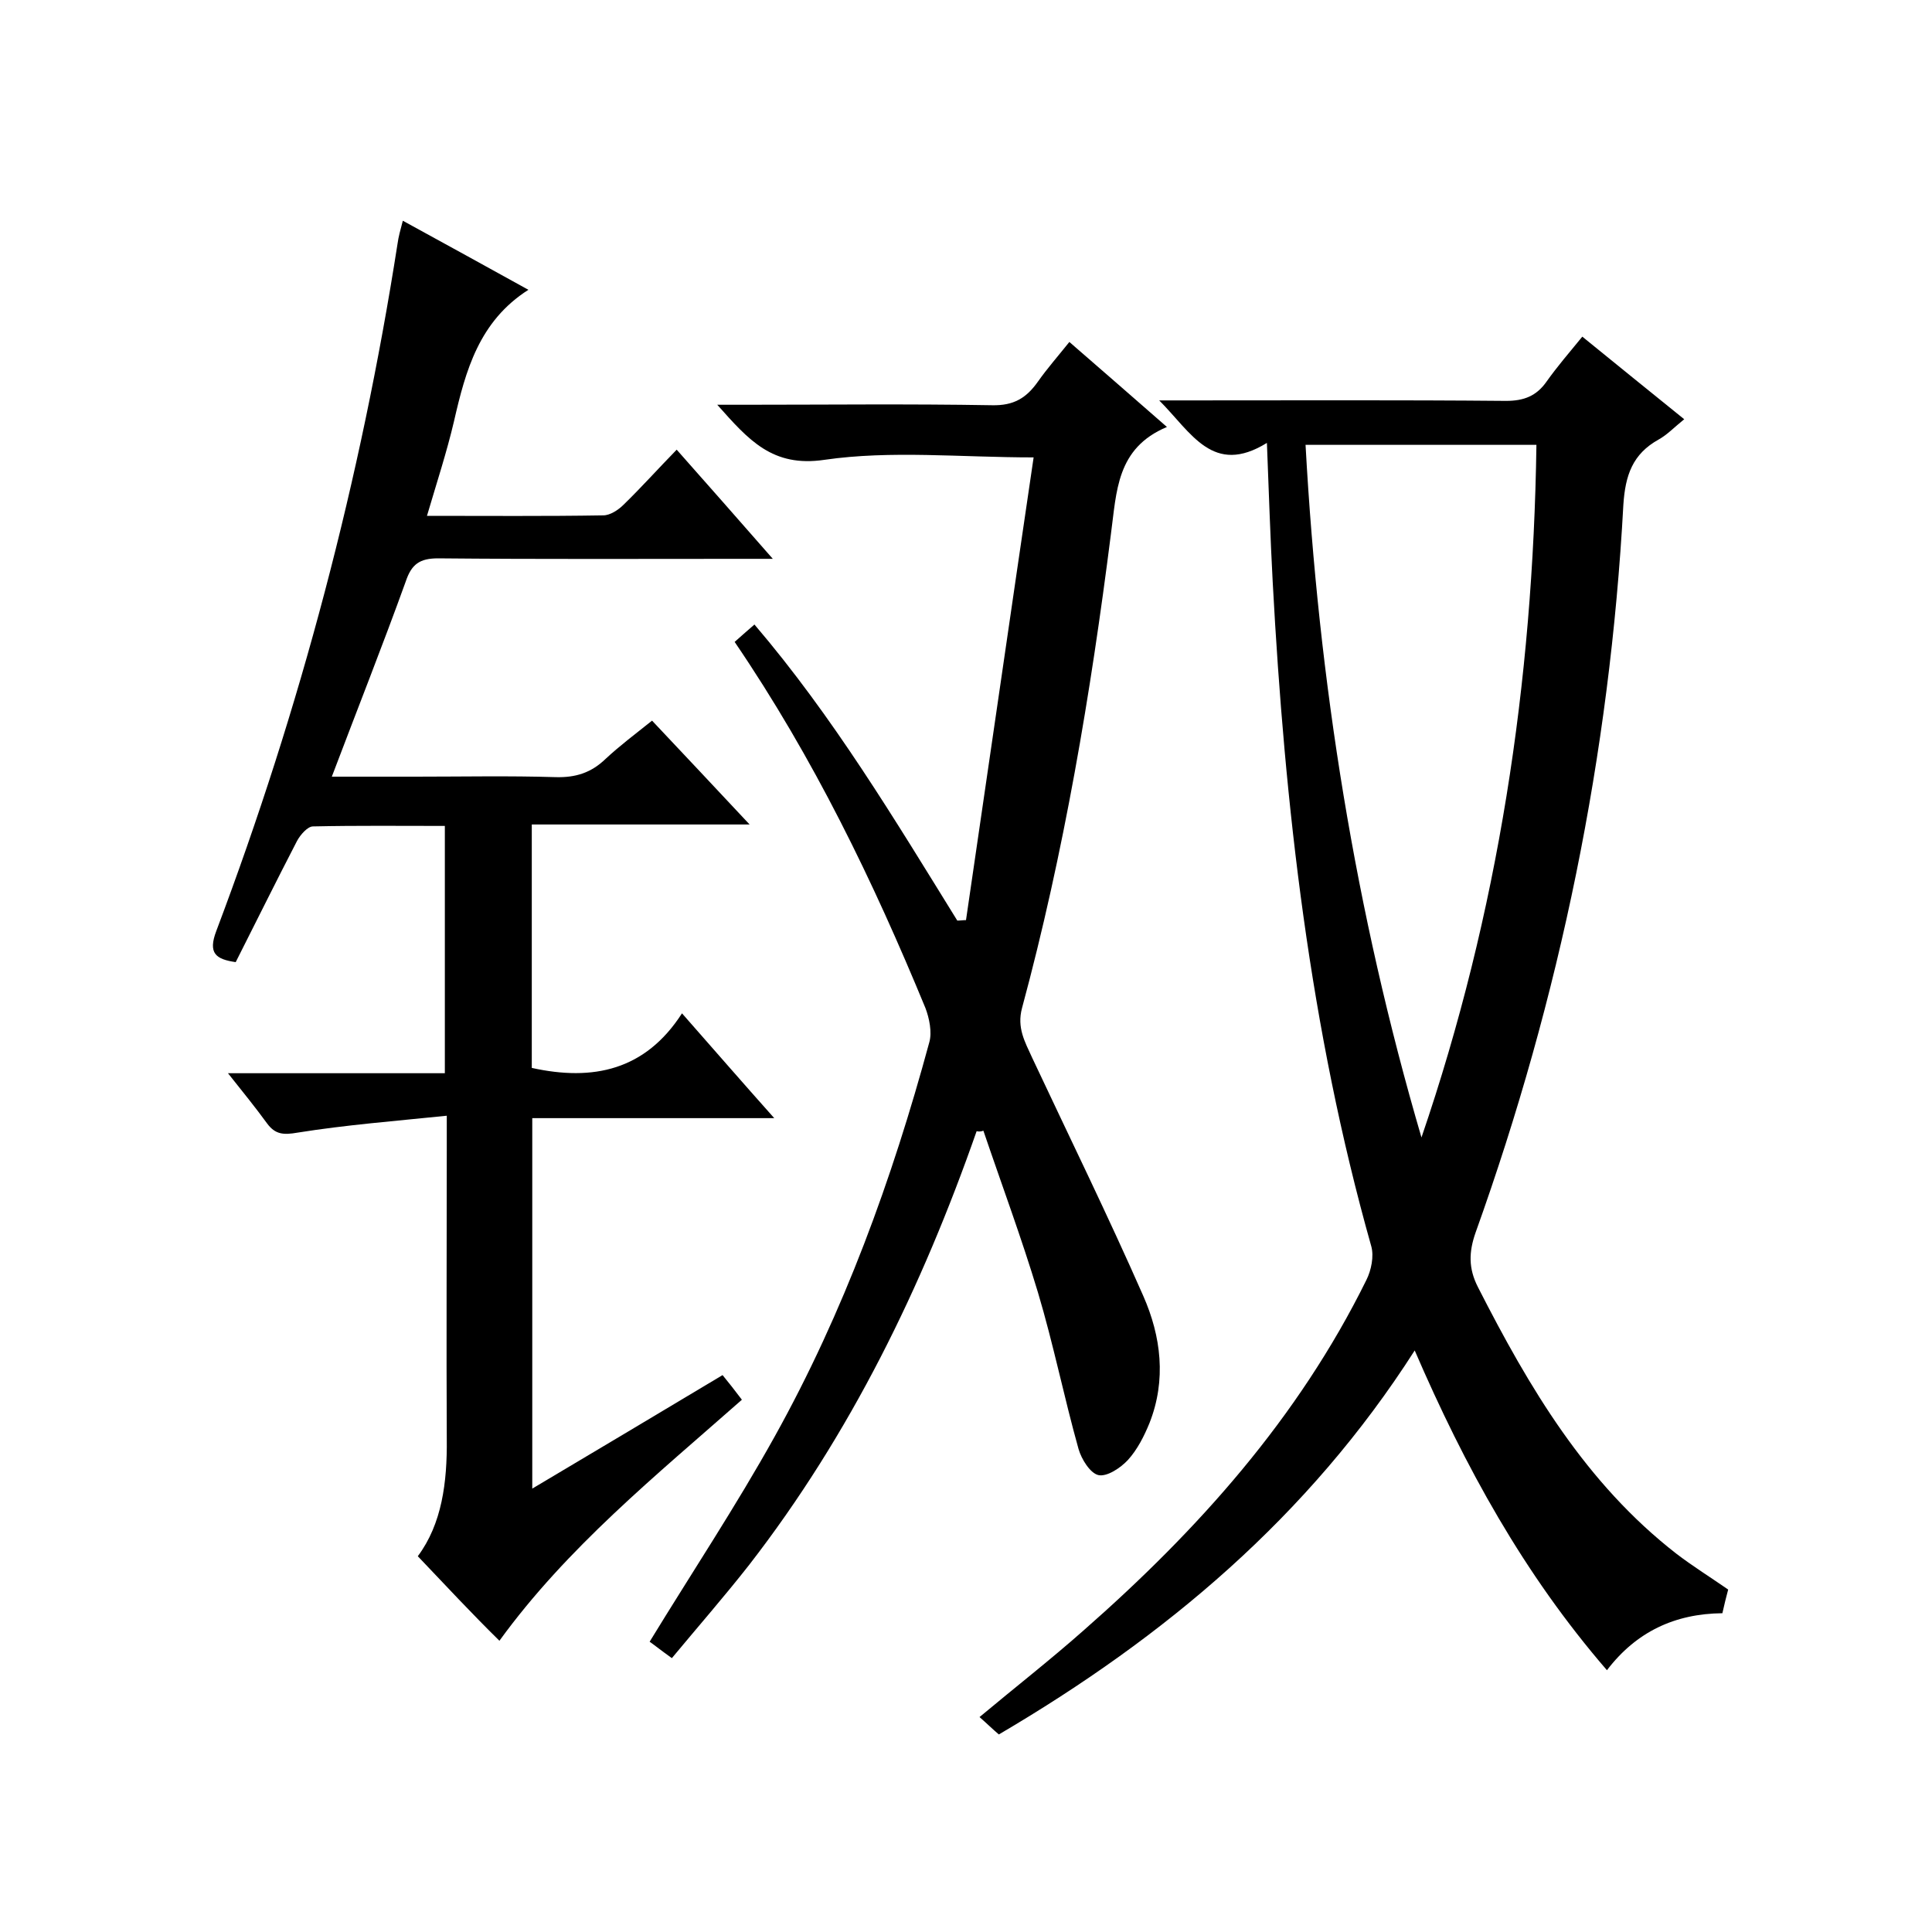
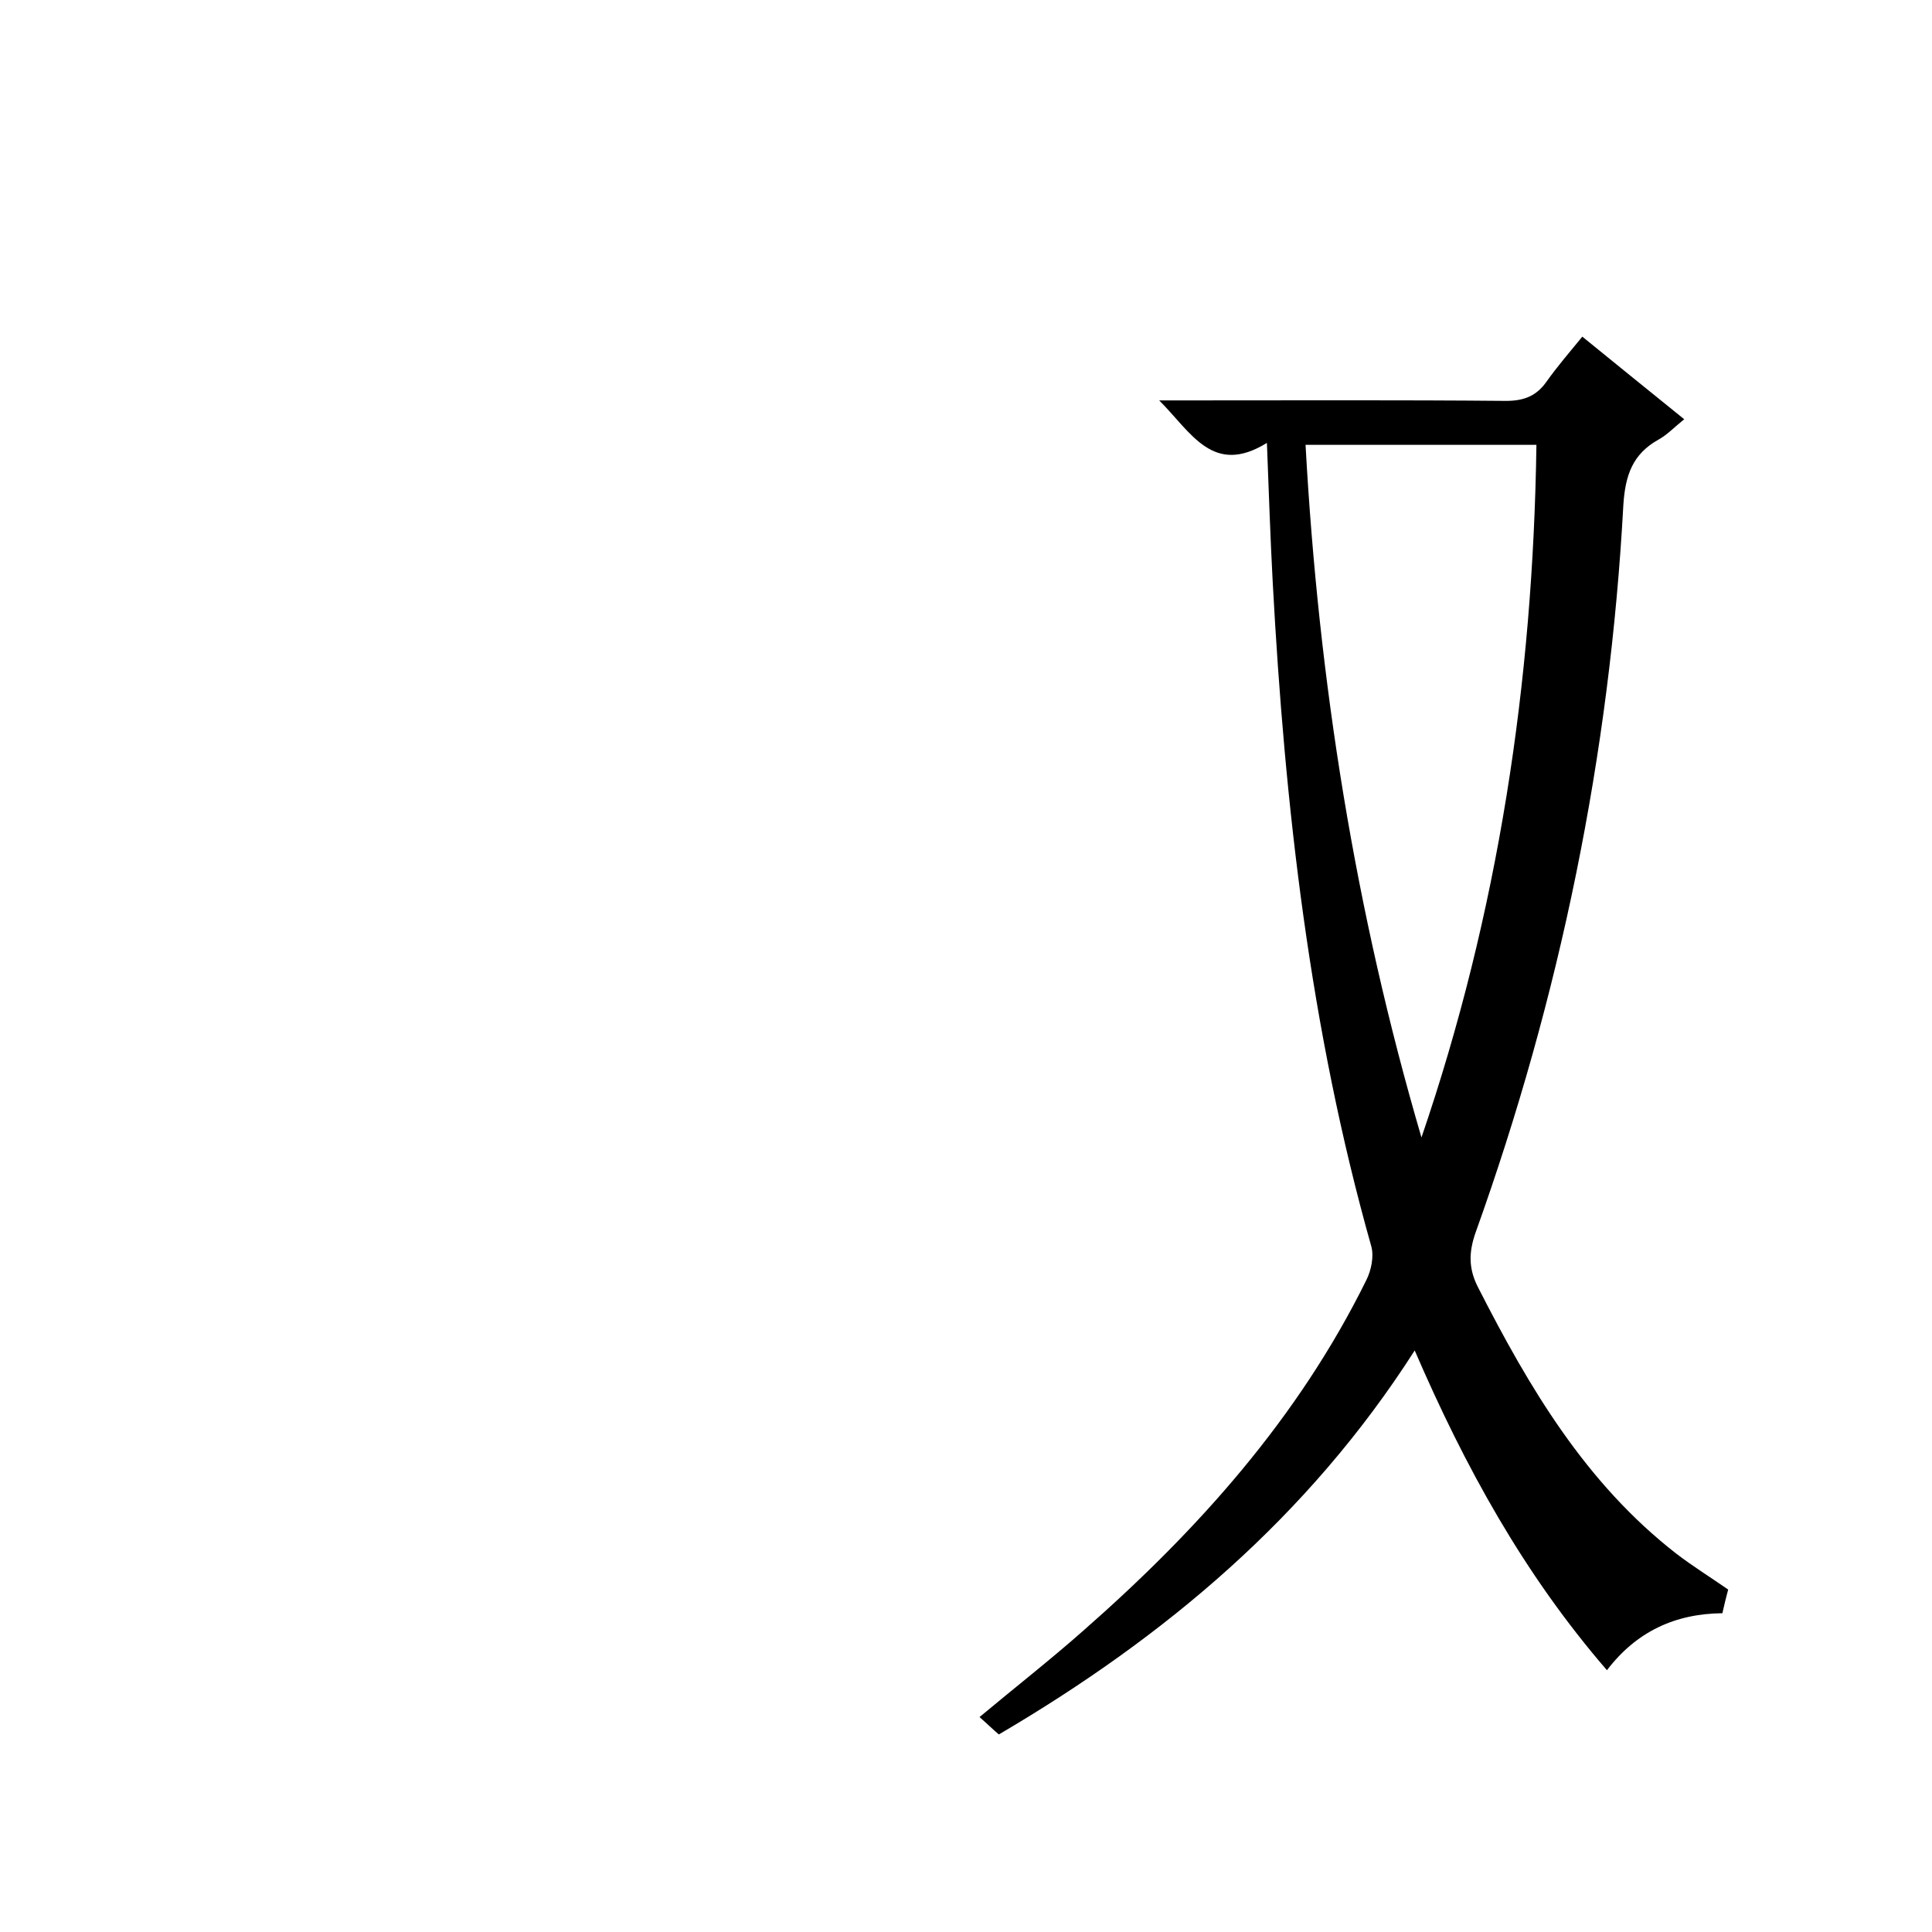
<svg xmlns="http://www.w3.org/2000/svg" enable-background="new 0 0 400 400" viewBox="0 0 400 400">
  <path d="m292.9 279.6c-22 34.4-51.7 59.3-86.1 79.5-1.3-1.1-2.4-2.2-4-3.6 7.3-6.1 14.6-11.8 21.5-17.9 23.7-20.8 44.5-44 58.6-72.6 1-2 1.6-4.9 1-7-12.7-45-17.9-91-20.4-137.5-.5-9.3-.8-18.6-1.2-28.8-11.2 6.9-15.6-2.1-22.3-8.8h5.8c22 0 44-.1 66 .1 3.7 0 6.3-1 8.4-4 2.2-3.1 4.7-6 7.4-9.3 7 5.7 13.8 11.2 21.1 17.1-2 1.6-3.5 3.2-5.3 4.2-5.4 3-6.9 7.4-7.3 13.5-2.8 51.7-13.1 101.9-30.6 150.7-1.4 4-1.5 7.4.5 11.3 10.6 20.8 22.3 40.6 41.1 55.2 3.4 2.6 7.1 4.9 10.7 7.4-.4 1.5-.8 3.1-1.2 4.9-9.8.1-17.8 3.8-23.9 11.8-17.2-19.9-29.4-42.1-39.8-66.2zm-22.6-187.5c2.7 49.1 10.3 96.7 24 143.4 15.9-46.5 23.1-94.2 23.8-143.4-16.2 0-31.7 0-47.8 0z" />
-   <path d="m86.5 322.2c5-6.7 6.1-15.3 6-24.3-.1-20 0-40 0-60 0-1.8 0-3.6 0-6.9-10.7 1.1-20.9 1.9-30.9 3.5-2.9.5-4.6.4-6.3-1.9-2.4-3.3-5-6.5-8.1-10.4h44.9c0-17.1 0-33.9 0-51.2-9.1 0-18.2-.1-27.3.1-1.1 0-2.6 1.7-3.3 3-4.3 8.3-8.4 16.6-12.7 25.1-4.1-.6-5.8-1.8-4-6.5 17.4-46.1 29.9-93.5 37.5-142.2.2-1.5.6-2.9 1.1-4.8 8.8 4.8 17.3 9.5 26 14.3-10.2 6.5-13 16.7-15.4 27.2-1.5 6.4-3.6 12.8-5.6 19.6 12.5 0 24.5.1 36.5-.1 1.4 0 3.1-1.1 4.2-2.2 3.7-3.6 7.1-7.4 11-11.4 6.8 7.7 13 14.7 19.9 22.6-2.6 0-4.2 0-5.8 0-21.2 0-42.3.1-63.5-.1-3.8 0-5.5 1.2-6.7 4.8-4.8 13.3-10 26.4-15.3 40.4h17.4c9.7 0 19.3-.2 29 .1 4.1.1 7.3-.9 10.3-3.8 2.9-2.7 6.1-5.1 9.6-7.9 6.6 7 13 13.8 20.2 21.5-15.6 0-30.2 0-45.1 0v50.4c12.7 2.8 23.5.5 31.1-11.3 6.6 7.5 12.5 14.3 19.1 21.7-17.1 0-33.5 0-50.1 0v76.7c13.3-7.9 26.2-15.6 39.4-23.5 1.3 1.6 2.5 3.1 4 5.1-17.8 15.7-36.2 30.6-50.2 49.9-5.7-5.6-11-11.3-16.9-17.5z" />
-   <path d="m202.2 234.2c-11.3 32.3-26.1 62.7-47.1 89.8-5.1 6.5-10.6 12.8-16 19.3-2.1-1.5-3.6-2.7-4.6-3.4 8.8-14.4 17.9-28.1 25.9-42.5 14.3-25.7 24.3-53.2 32-81.6.6-2.1 0-5-.8-7.1-10.8-26.2-23.1-51.7-39.5-75.8 1.2-1.1 2.4-2.1 4.1-3.6 16.3 19.1 29 40.3 42 61.3.6 0 1.2-.1 1.8-.1 4.7-32 9.3-64 14-95.8-15.2 0-29.5-1.5-43.3.5-10.8 1.6-15.7-4.1-22.2-11.4h5.4c17.2 0 34.3-.2 51.5.1 4.5.1 7.1-1.5 9.5-4.9 1.9-2.7 4.1-5.2 6.5-8.2 6.7 5.8 13.1 11.4 20.2 17.6-10.5 4.4-10.4 13.4-11.6 22.2-4.2 33.1-9.7 65.9-18.4 98.1-1.1 4.1.6 7 2.1 10.3 7.7 16.4 15.7 32.7 23 49.3 3.7 8.4 4.8 17.4 1.3 26.3-1.1 2.7-2.5 5.5-4.5 7.7-1.5 1.6-4.3 3.5-6.1 3.1-1.7-.4-3.5-3.3-4.1-5.4-3-10.7-5.2-21.7-8.4-32.4-3.4-11.3-7.5-22.3-11.3-33.5-.5.2-1 .2-1.4.1z" />
</svg>